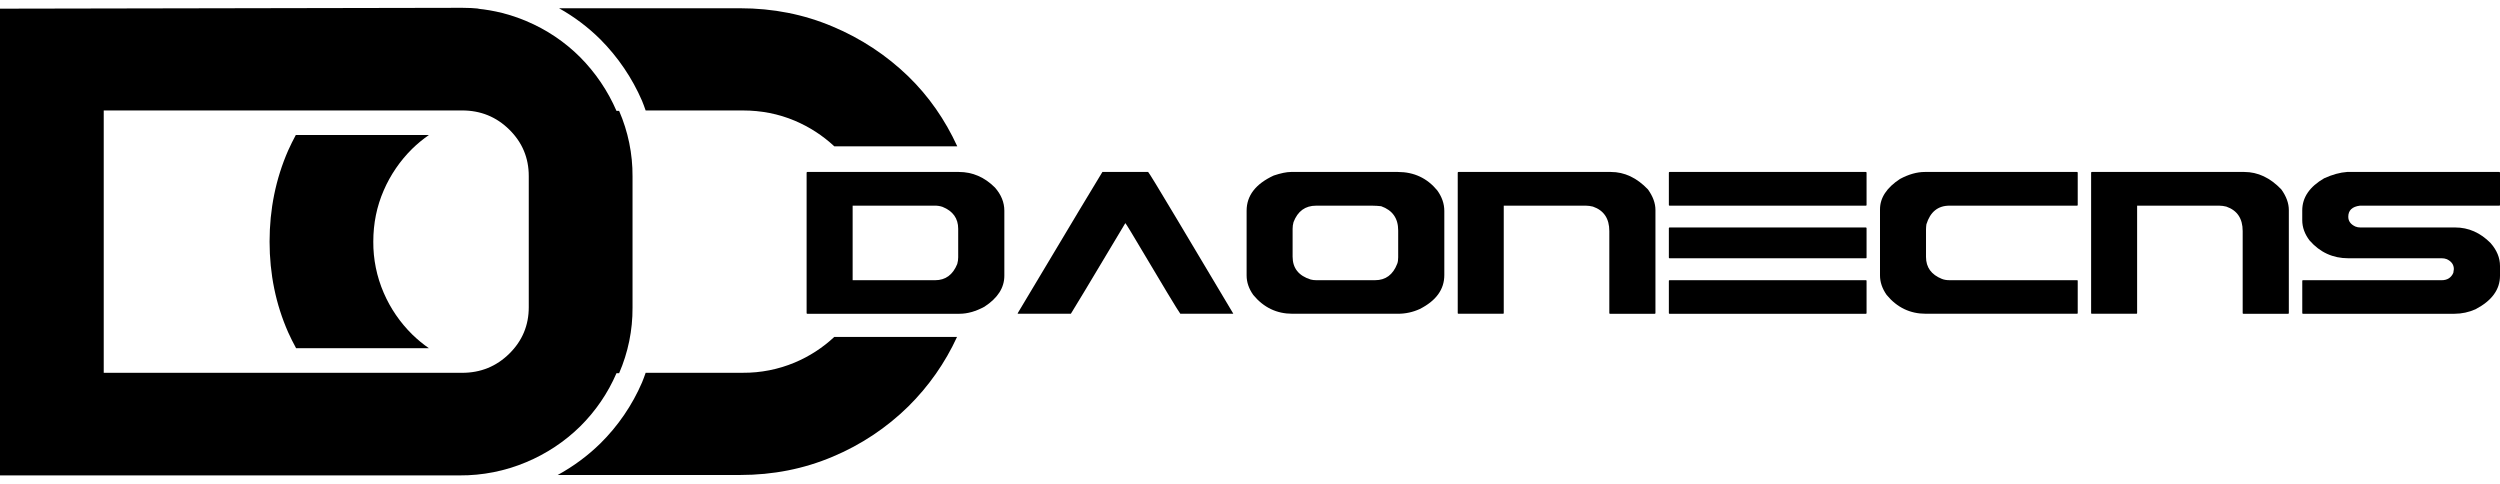
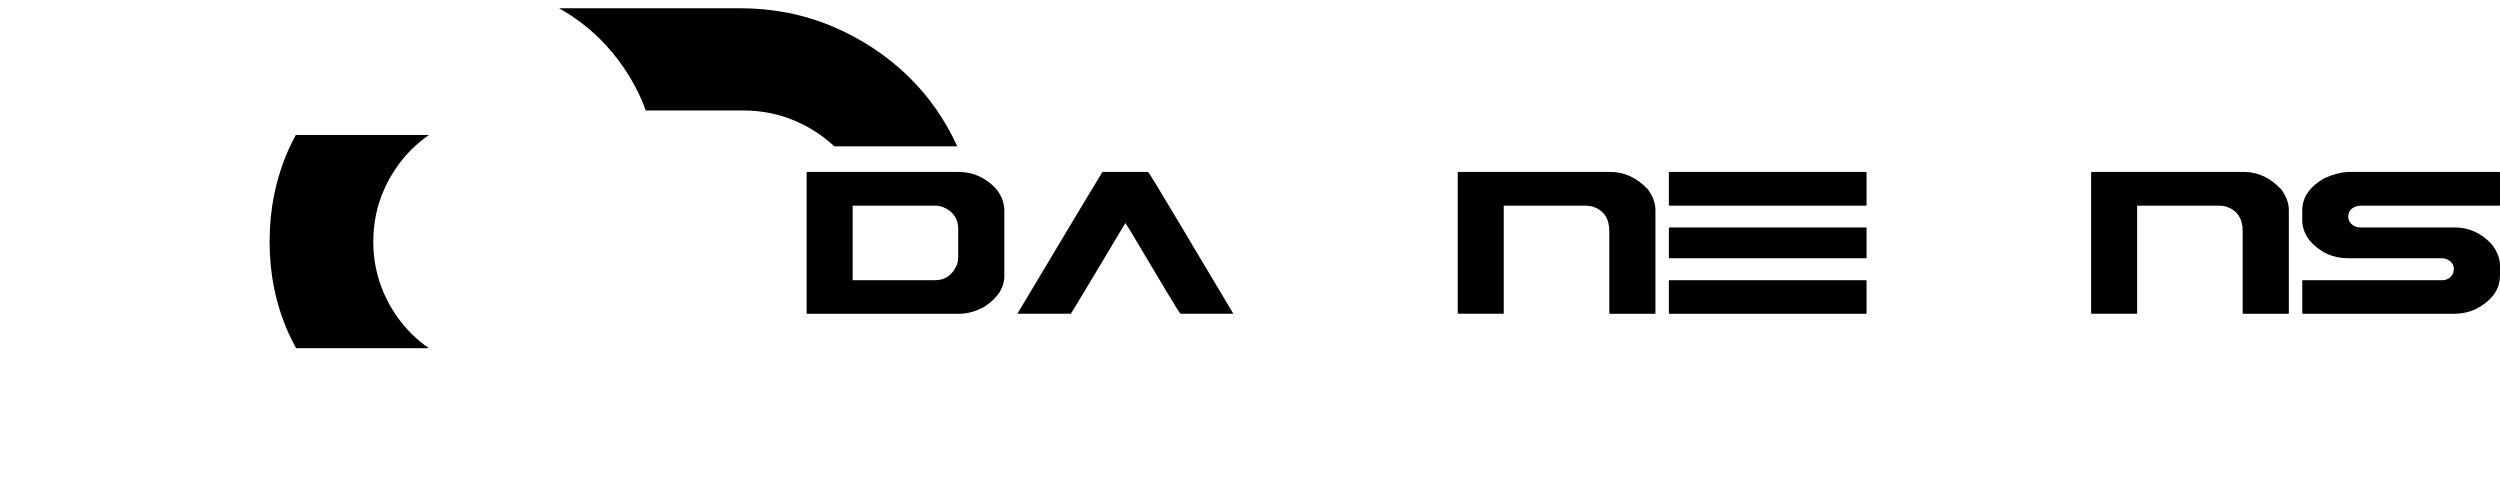
<svg xmlns="http://www.w3.org/2000/svg" width="248" height="48" viewBox="0 0 248 48" fill="none">
  <path d="M29.374 34.544H42.547C41.958 34.134 41.404 33.676 40.891 33.177C39.686 31.989 38.725 30.584 38.06 29.038C37.369 27.436 37.018 25.711 37.031 23.97C37.031 22.168 37.374 20.477 38.06 18.9C38.726 17.354 39.687 15.948 40.891 14.759C41.404 14.254 41.961 13.805 42.547 13.392H29.344C29.08 13.895 28.817 14.398 28.585 14.927C27.354 17.744 26.742 20.757 26.742 23.968C26.742 27.177 27.356 30.177 28.585 32.965C28.825 33.51 29.099 34.028 29.374 34.544Z" fill="black" />
-   <path d="M61.154 37.023H61.416C62.308 34.968 62.761 32.753 62.747 30.517V17.504C62.762 15.269 62.309 13.054 61.416 10.999H61.154C60.299 9.02 59.078 7.215 57.553 5.676C56.023 4.145 54.202 2.925 52.194 2.085C50.651 1.432 49.014 1.019 47.342 0.86H47.605C47.03 0.804 46.445 0.775 45.851 0.775L0 0.86V47.16H45.589C47.858 47.175 50.106 46.729 52.193 45.851C54.193 45.017 56.013 43.812 57.552 42.301C59.084 40.785 60.306 38.993 61.154 37.023ZM10.29 10.957H45.85C47.681 10.957 49.238 11.59 50.524 12.859C51.811 14.127 52.453 15.662 52.453 17.463V30.476C52.453 32.28 51.811 33.814 50.524 35.081C49.238 36.349 47.679 36.983 45.85 36.983H10.29V10.957Z" fill="black" />
  <path d="M63.687 9.993C63.824 10.308 63.93 10.636 64.048 10.958H73.69C75.519 10.958 77.235 11.296 78.834 11.972C80.285 12.584 81.615 13.444 82.761 14.514H94.96C93.75 11.877 92.14 9.557 90.105 7.578C87.941 5.482 85.396 3.805 82.602 2.635C79.744 1.424 76.685 0.819 73.426 0.819H55.457C56.97 1.664 58.356 2.711 59.579 3.929C61.317 5.683 62.71 7.739 63.687 9.993Z" fill="black" />
-   <path d="M78.835 35.965C77.208 36.647 75.458 36.992 73.69 36.98H64.049C63.931 37.301 63.826 37.628 63.689 37.941C62.717 40.194 61.317 42.244 59.564 43.98C58.305 45.214 56.878 46.27 55.324 47.118H73.426C76.686 47.118 79.743 46.514 82.603 45.303C85.404 44.128 87.951 42.436 90.106 40.318C92.123 38.323 93.759 35.988 94.937 33.424H82.76C81.616 34.495 80.287 35.356 78.835 35.965Z" fill="black" />
  <path d="M80.085 17.059H95.121C96.478 17.059 97.67 17.575 98.7 18.606C99.32 19.314 99.631 20.08 99.631 20.901V27.35C99.631 28.548 98.97 29.575 97.648 30.431C96.789 30.894 95.967 31.126 95.186 31.126H80.083C80.039 31.126 80.016 31.104 80.016 31.063V17.127C80.026 17.082 80.049 17.059 80.085 17.059ZM84.582 20.403V27.797H92.764C93.793 27.797 94.526 27.26 94.96 26.186C95.021 25.966 95.053 25.748 95.053 25.528V22.697C95.053 21.666 94.534 20.939 93.496 20.52C93.248 20.437 92.987 20.397 92.725 20.401H84.582V20.403Z" fill="black" />
  <path d="M109.358 17.059H113.895C113.983 17.137 114.92 18.672 116.704 21.661C120.304 27.683 122.181 30.828 122.333 31.099V31.124H117.089C116.966 31.003 115.346 28.32 112.232 23.076C111.851 22.447 111.65 22.132 111.633 22.132C108.129 27.996 106.328 30.994 106.23 31.124H100.961V31.061C106.355 22.034 109.153 17.365 109.358 17.059Z" fill="black" />
-   <path d="M128.067 17.059H138.671C140.267 17.059 141.567 17.668 142.571 18.882C143.039 19.529 143.276 20.21 143.276 20.928V27.285C143.276 28.709 142.464 29.832 140.842 30.653C140.163 30.966 139.422 31.128 138.673 31.124H128.201C126.648 31.124 125.358 30.505 124.328 29.264C123.885 28.644 123.664 27.996 123.664 27.323V20.901C123.664 19.407 124.558 18.244 126.352 17.413C127.058 17.178 127.631 17.059 128.067 17.059ZM128.227 22.697V25.463C128.227 26.599 128.825 27.355 130.023 27.73C130.193 27.773 130.37 27.795 130.555 27.795H136.411C137.457 27.795 138.189 27.25 138.607 26.158C138.668 25.999 138.7 25.79 138.7 25.528V22.855C138.7 21.657 138.137 20.858 137.011 20.456C136.723 20.424 136.434 20.406 136.145 20.403H130.555C129.481 20.403 128.737 20.946 128.319 22.029C128.257 22.246 128.226 22.471 128.227 22.697Z" fill="black" />
  <path d="M144.674 17.059H159.802C161.151 17.059 162.375 17.637 163.476 18.791C163.973 19.482 164.22 20.163 164.22 20.836V31.063C164.22 31.104 164.198 31.126 164.154 31.126H159.709C159.665 31.126 159.644 31.104 159.644 31.063V22.92C159.644 21.679 159.102 20.871 158.019 20.495C157.788 20.436 157.552 20.405 157.314 20.401H149.172V31.061C149.172 31.103 149.149 31.124 149.105 31.124H144.674C144.631 31.124 144.607 31.103 144.607 31.061V17.125C144.616 17.082 144.64 17.059 144.674 17.059Z" fill="black" />
  <path d="M165.617 17.059H185.098C185.141 17.067 185.163 17.09 185.163 17.125V20.336C185.163 20.38 185.141 20.401 185.098 20.401H165.617C165.574 20.401 165.551 20.38 165.551 20.336V17.125C165.561 17.082 165.581 17.059 165.617 17.059ZM165.617 22.565H185.098C185.141 22.573 185.163 22.597 185.163 22.632V25.555C185.163 25.598 185.141 25.62 185.098 25.62H165.617C165.574 25.62 165.551 25.598 165.551 25.555V22.632C165.561 22.588 165.581 22.565 165.617 22.565ZM165.617 27.797H185.098C185.141 27.797 185.163 27.817 185.163 27.85V31.063C185.163 31.104 185.141 31.126 185.098 31.126H165.617C165.574 31.126 165.551 31.104 165.551 31.063V27.85C165.561 27.815 165.581 27.797 165.617 27.797Z" fill="black" />
-   <path d="M190.94 17.059H206.044C206.088 17.067 206.11 17.09 206.11 17.125V20.336C206.11 20.38 206.088 20.401 206.044 20.401H193.388C192.245 20.401 191.482 21.018 191.099 22.25C191.076 22.42 191.063 22.59 191.06 22.762V25.488C191.06 26.521 191.585 27.245 192.631 27.665C192.844 27.752 193.096 27.795 193.388 27.795H206.044C206.088 27.795 206.11 27.815 206.11 27.848V31.061C206.11 31.103 206.088 31.124 206.044 31.124H191.033C189.482 31.124 188.19 30.505 187.16 29.264C186.717 28.634 186.496 27.986 186.496 27.323V20.77C186.496 19.624 187.157 18.619 188.479 17.753C189.339 17.292 190.159 17.059 190.94 17.059Z" fill="black" />
  <path d="M207.505 17.059H222.634C223.983 17.059 225.207 17.637 226.308 18.791C226.803 19.482 227.052 20.163 227.052 20.836V31.063C227.052 31.104 227.03 31.126 226.986 31.126H222.541C222.497 31.126 222.474 31.104 222.474 31.063V22.92C222.474 21.679 221.934 20.871 220.851 20.495C220.62 20.436 220.383 20.405 220.145 20.401H212.002V31.061C212.002 31.103 211.98 31.124 211.936 31.124H207.505C207.461 31.124 207.439 31.103 207.439 31.061V17.125C207.448 17.082 207.47 17.059 207.505 17.059Z" fill="black" />
  <path d="M232.83 17.059H247.933C247.977 17.067 248 17.09 248 17.125V20.336C248 20.38 247.977 20.401 247.933 20.401H234.107C233.336 20.498 232.949 20.864 232.949 21.502C232.949 21.93 233.184 22.255 233.655 22.473C233.815 22.538 233.987 22.569 234.159 22.565H243.556C244.876 22.565 246.049 23.081 247.067 24.112C247.688 24.82 248 25.576 248 26.381V27.35C248 28.723 247.189 29.832 245.566 30.681C244.913 30.973 244.205 31.125 243.488 31.126H228.452C228.408 31.126 228.385 31.104 228.385 31.063V27.85C228.395 27.815 228.417 27.797 228.452 27.797H242.21C242.77 27.797 243.157 27.553 243.37 27.064C243.406 26.854 243.422 26.734 243.422 26.697C243.422 26.258 243.191 25.933 242.731 25.713C242.566 25.647 242.389 25.615 242.21 25.62H232.949C231.424 25.62 230.146 25.035 229.115 23.862C228.628 23.226 228.383 22.552 228.383 21.844V20.873C228.383 19.589 229.106 18.528 230.552 17.688C231.379 17.313 232.138 17.104 232.83 17.059Z" fill="black" />
</svg>